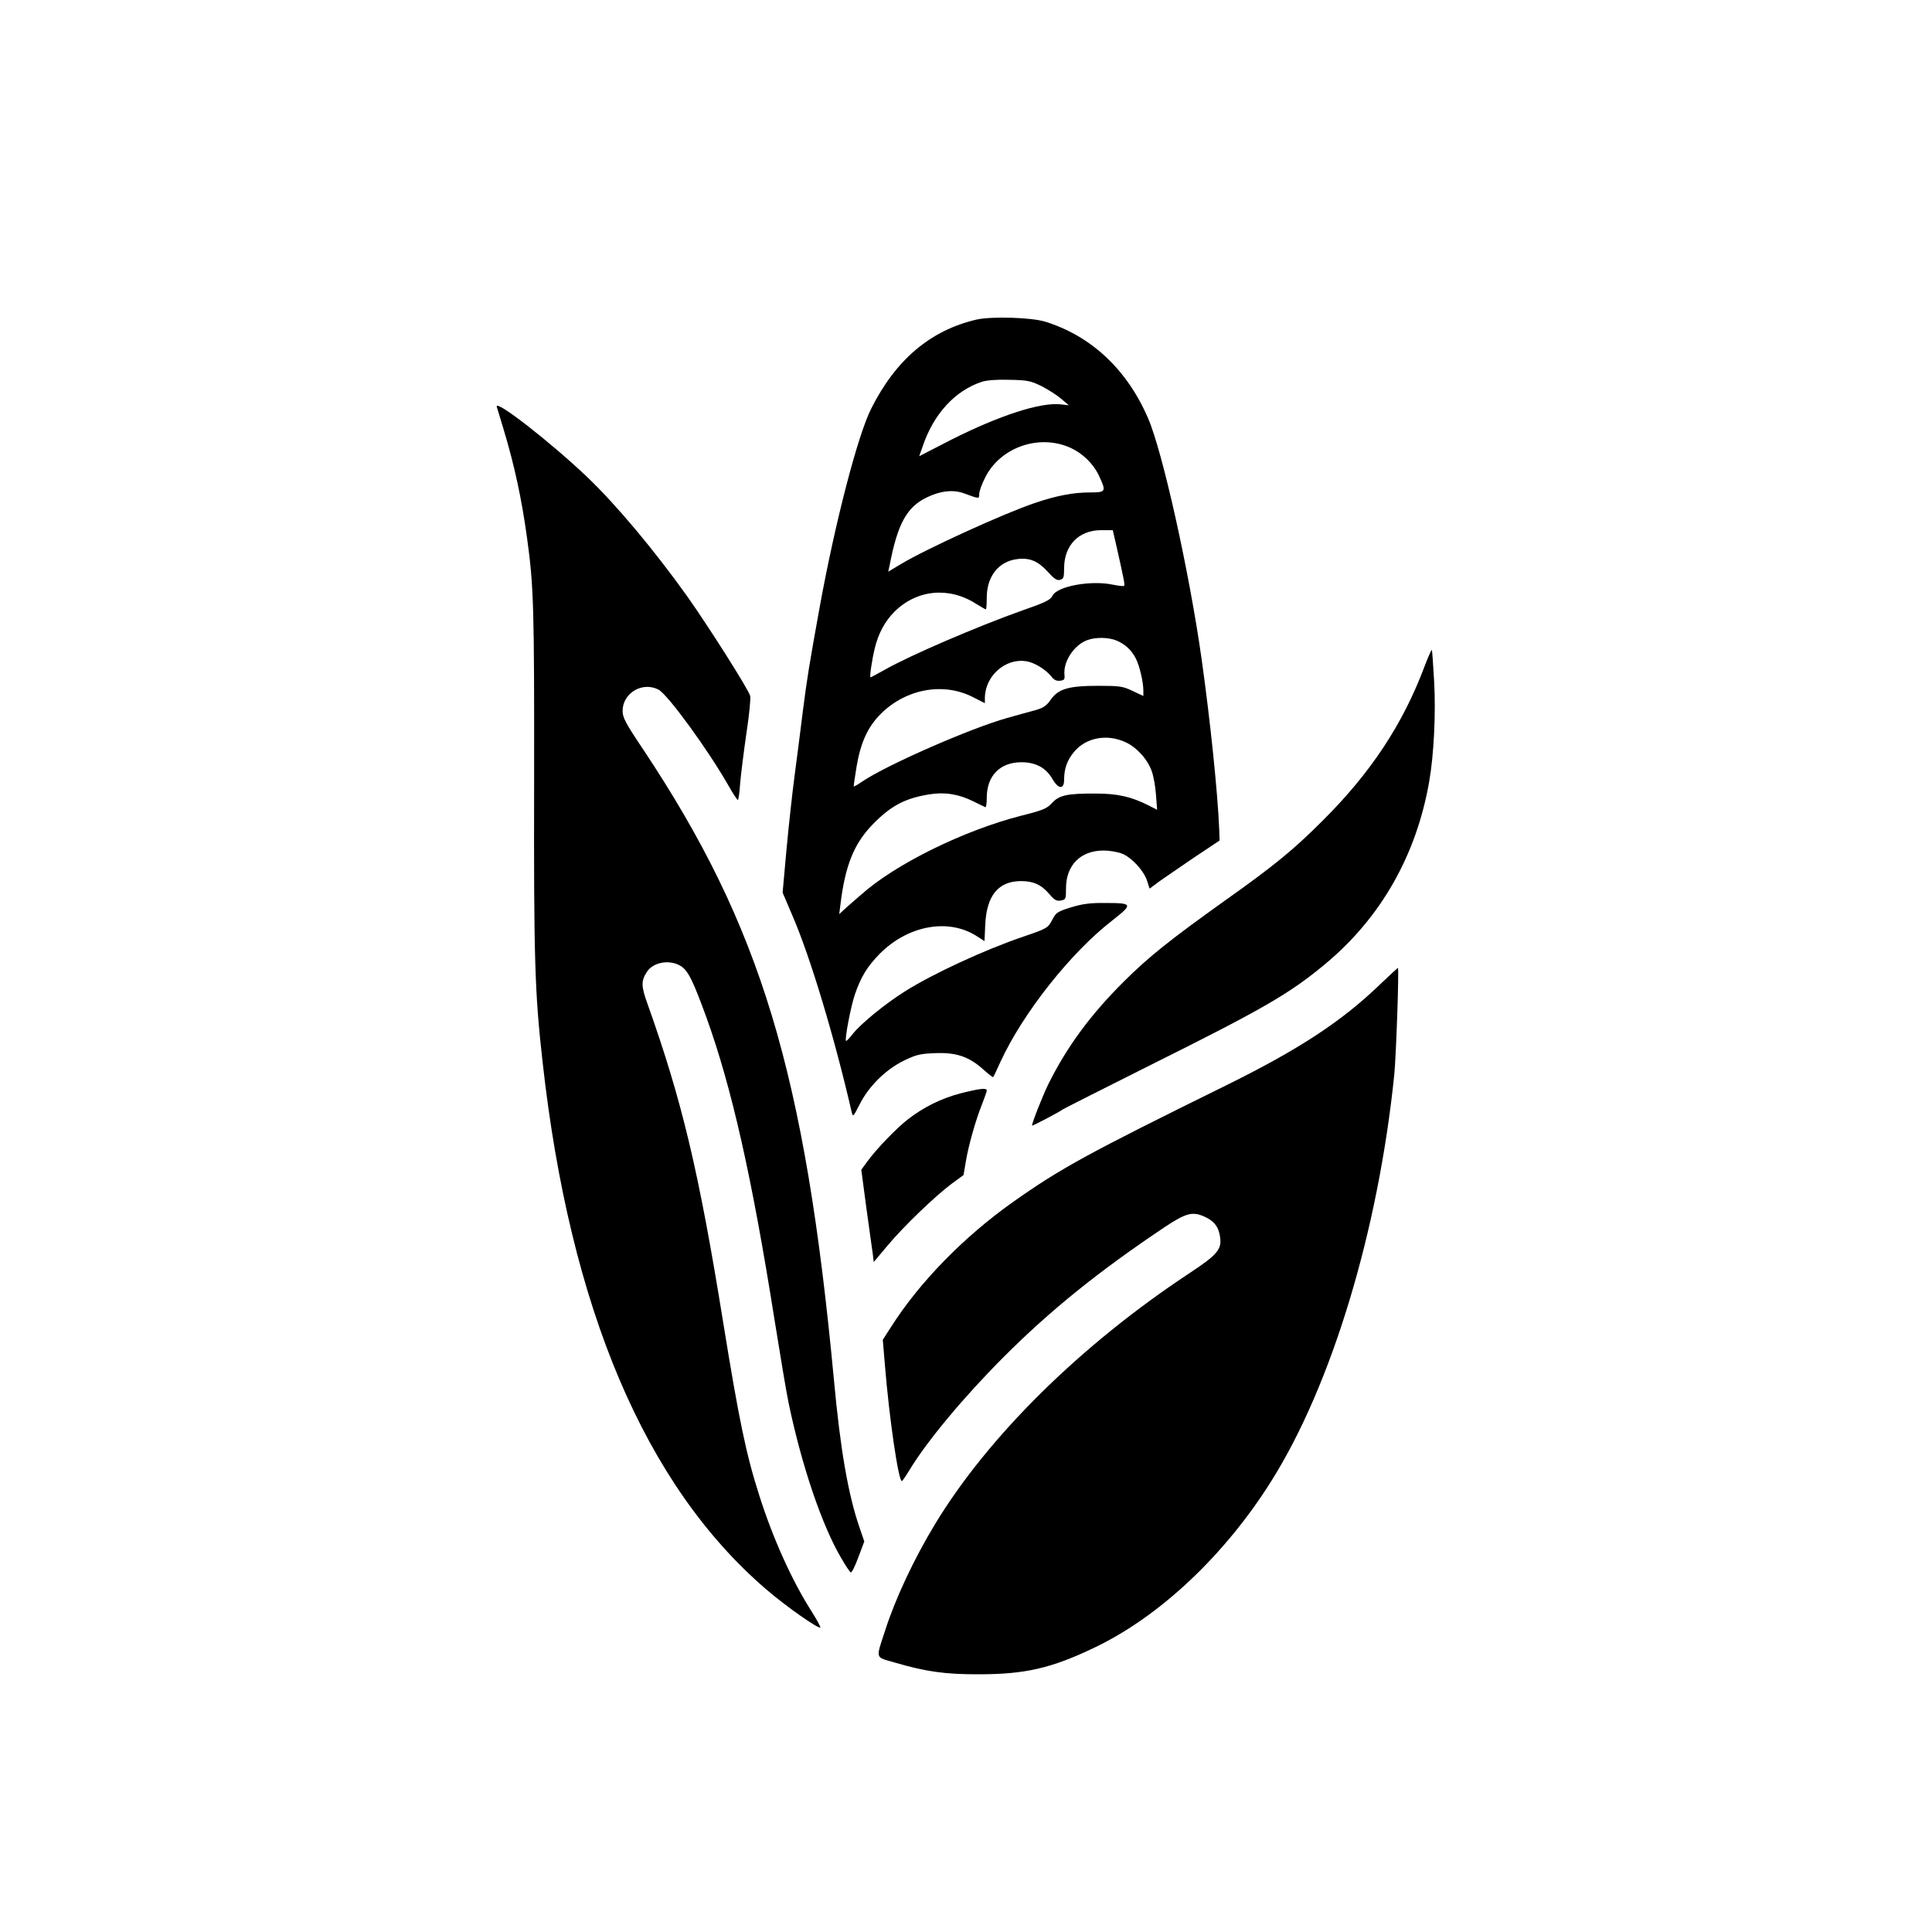
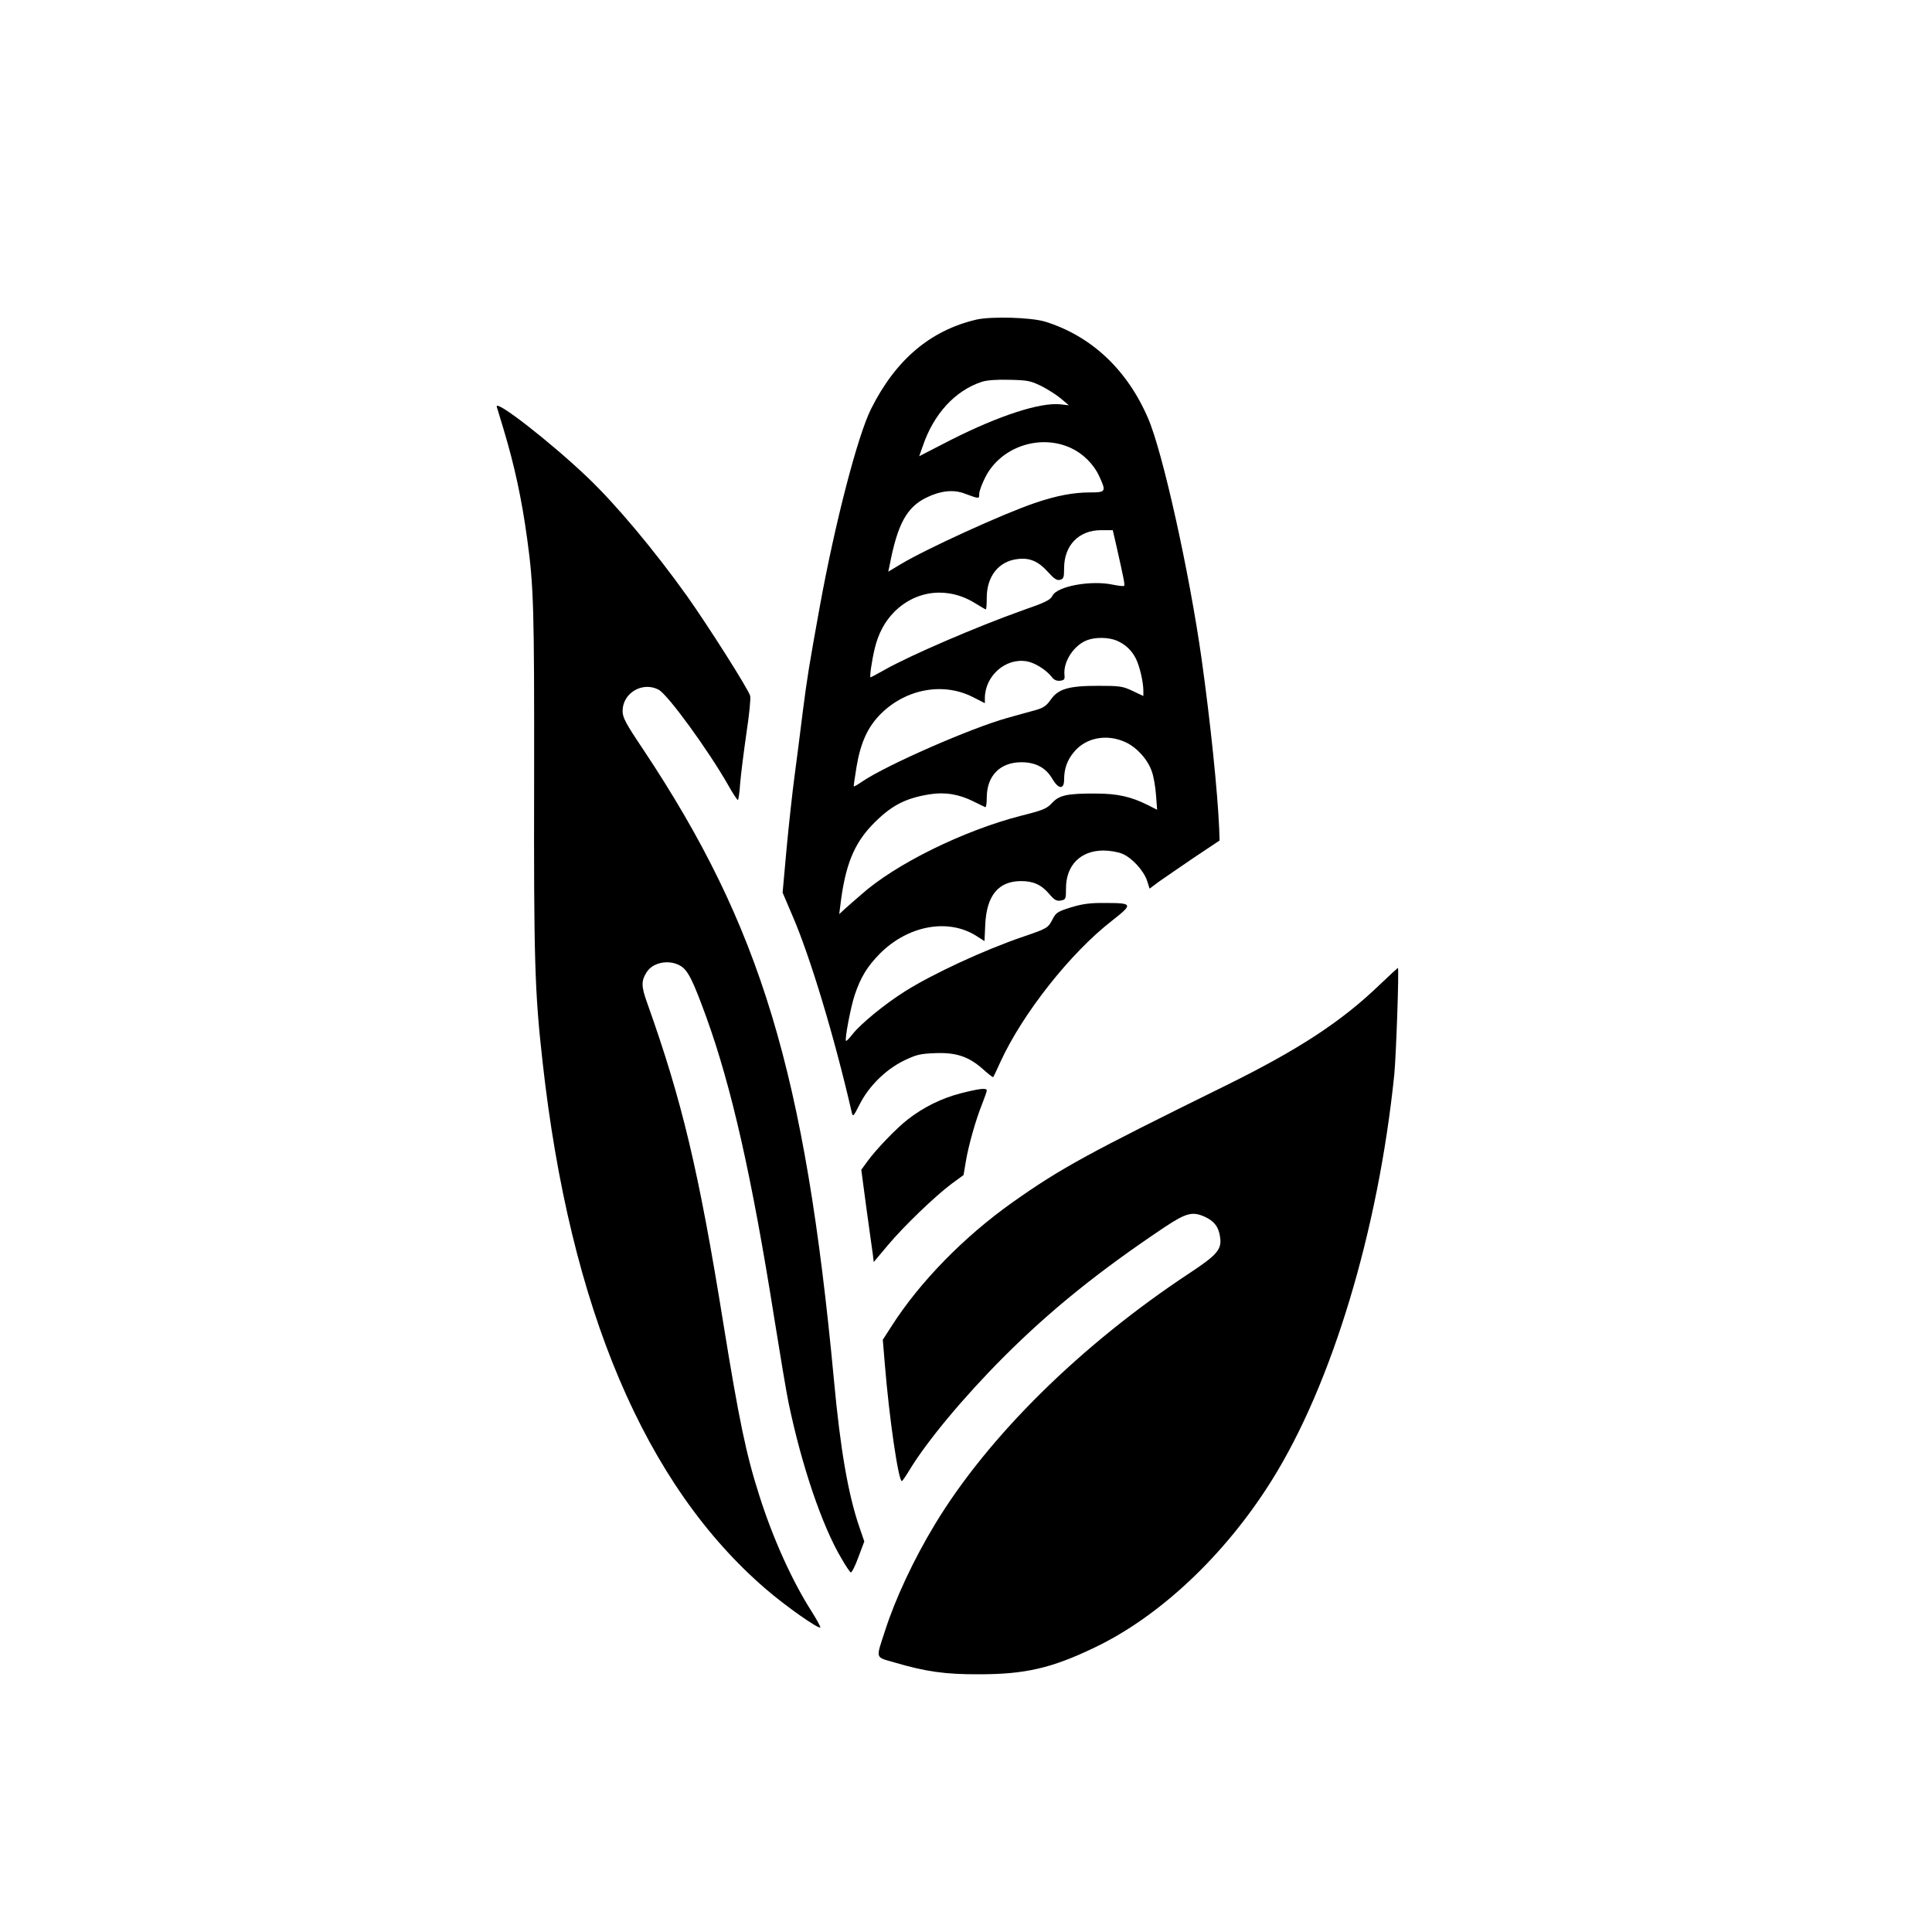
<svg xmlns="http://www.w3.org/2000/svg" version="1.0" width="1024pt" height="1024pt" viewBox="0 0 1024 1024" preserveAspectRatio="xMidYMid meet">
  <g transform="translate(0,1024) scale(0.1,-0.1)" fill="#000000" stroke="none">
    <path d="M5175 8546 c-244 -57 -428 -213 -558 -473 -71 -141 -191 -603 -272 -1048 -56 -310 -66 -369 -90 -556 -13 -107 -33 -261 -44 -344 -11 -82 -30 -255 -42 -383 l-21 -233 52 -122 c95 -219 224 -649 314 -1041 7 -28 8 -26 42 40 48 96 138 185 234 232 66 32 86 37 165 40 112 5 180 -18 255 -85 28 -25 52 -44 54 -42 2 2 20 39 39 82 118 256 371 577 592 748 112 88 110 93 -40 93 -77 1 -118 -5 -178 -23 -70 -22 -80 -28 -97 -61 -25 -49 -29 -51 -155 -94 -209 -71 -480 -197 -628 -290 -105 -66 -234 -171 -278 -227 -17 -22 -33 -38 -35 -36 -8 7 25 180 46 243 32 95 66 151 134 220 149 149 361 188 510 94 l44 -28 4 87 c7 155 70 231 190 231 65 0 107 -19 149 -68 28 -33 39 -39 62 -35 26 5 27 8 27 65 0 122 77 200 199 200 31 0 75 -7 99 -17 51 -21 114 -89 132 -144 l13 -41 51 38 c28 20 112 77 185 127 l135 90 -2 60 c-8 195 -47 572 -93 900 -65 462 -207 1101 -284 1278 -111 258 -301 436 -545 512 -75 23 -285 29 -365 11z m346 -353 c35 -18 82 -48 104 -67 l40 -34 -45 5 c-107 11 -323 -59 -577 -187 l-171 -88 19 54 c58 171 172 294 312 340 27 9 79 13 147 11 96 -2 112 -5 171 -34z m154 -327 c65 -30 121 -85 151 -150 38 -82 36 -86 -50 -86 -86 0 -177 -17 -291 -56 -164 -55 -582 -246 -712 -325 l-65 -39 7 33 c42 220 91 310 198 361 72 35 140 42 197 21 81 -30 80 -30 80 -3 0 14 14 52 31 86 80 162 288 234 454 158z m243 -523 c39 -174 45 -203 40 -208 -3 -3 -29 0 -59 6 -116 25 -297 -8 -321 -59 -11 -22 -37 -35 -158 -77 -242 -86 -597 -239 -731 -315 -39 -22 -73 -40 -75 -40 -6 0 7 90 22 152 19 80 54 145 105 196 118 117 288 134 432 42 26 -16 50 -30 52 -30 3 0 5 28 5 62 0 114 64 194 164 205 64 8 109 -12 159 -67 34 -38 49 -48 66 -43 18 5 21 12 21 61 0 122 78 202 196 202 l62 0 20 -87z m0 -498 c46 -20 79 -50 102 -95 20 -39 40 -125 40 -170 l0 -29 -57 27 c-53 25 -68 27 -183 27 -156 0 -212 -16 -252 -75 -22 -31 -38 -42 -80 -54 -29 -8 -96 -26 -148 -41 -192 -53 -639 -249 -768 -336 -25 -17 -45 -29 -47 -27 -1 2 6 49 15 105 22 130 61 213 130 281 133 131 329 167 485 88 l65 -33 0 26 c0 118 109 215 221 196 43 -7 102 -44 132 -81 13 -18 27 -24 46 -22 22 3 25 7 23 30 -8 71 51 161 123 186 45 16 111 14 153 -3z m48 -539 c60 -28 117 -91 139 -155 9 -25 19 -81 22 -124 l6 -79 -49 25 c-88 44 -161 61 -274 61 -151 1 -196 -8 -234 -50 -28 -30 -46 -38 -166 -68 -303 -78 -665 -256 -846 -418 -33 -28 -72 -63 -88 -77 l-28 -26 7 55 c25 203 71 316 166 416 99 103 175 143 306 164 80 13 156 1 233 -38 30 -15 58 -28 62 -30 5 -2 8 21 8 50 0 116 70 188 184 188 75 0 129 -29 163 -87 33 -57 63 -59 63 -5 0 57 16 103 52 146 63 77 175 98 274 52z" />
    <path d="M2633 8084 c3 -11 19 -64 36 -119 58 -193 96 -368 125 -580 35 -253 38 -371 37 -1275 -2 -954 3 -1128 45 -1500 145 -1304 543 -2242 1184 -2793 103 -89 278 -212 288 -203 2 3 -18 40 -45 83 -104 162 -207 390 -279 618 -69 215 -107 398 -190 910 -130 808 -219 1181 -403 1697 -33 91 -33 119 -3 166 34 53 121 68 180 32 39 -24 65 -77 136 -272 134 -371 241 -844 361 -1602 30 -188 63 -385 74 -438 69 -333 178 -656 282 -830 21 -37 43 -69 48 -72 5 -3 23 32 40 79 l32 85 -25 73 c-60 173 -102 414 -136 784 -153 1629 -387 2403 -1011 3341 -94 140 -109 169 -109 204 0 95 105 157 190 113 49 -25 264 -321 370 -507 24 -43 47 -78 51 -78 3 0 9 39 12 88 4 48 19 167 33 264 15 98 24 188 20 200 -8 33 -222 370 -334 528 -174 244 -377 486 -528 630 -195 186 -493 418 -481 374z" />
-     <path d="M7550 6707 c-115 -306 -284 -562 -540 -817 -154 -154 -255 -237 -520 -425 -290 -207 -402 -297 -531 -425 -179 -178 -302 -345 -402 -545 -29 -59 -87 -205 -87 -221 0 -4 147 73 165 87 6 4 215 110 465 235 598 298 735 377 927 537 292 244 480 574 548 964 25 142 36 365 26 536 -5 87 -10 160 -12 162 -2 2 -20 -38 -39 -88z" />
    <path d="M7314 5022 c-202 -195 -429 -344 -814 -534 -735 -362 -878 -440 -1134 -621 -255 -181 -489 -419 -640 -655 l-47 -73 11 -132 c23 -283 72 -618 90 -617 3 0 20 25 39 56 93 155 293 394 502 603 249 249 505 455 855 689 109 72 144 82 207 54 52 -23 77 -55 84 -111 9 -63 -17 -93 -161 -188 -576 -380 -1068 -865 -1350 -1331 -112 -185 -210 -394 -264 -562 -51 -157 -56 -141 51 -172 164 -48 267 -63 447 -62 242 0 382 32 606 139 349 165 697 493 944 888 319 509 565 1323 650 2152 10 104 26 565 19 565 -2 -1 -45 -40 -95 -88z" />
    <path d="M5091 4445 c-100 -26 -194 -72 -278 -137 -60 -46 -168 -158 -216 -224 l-32 -44 27 -203 c16 -111 30 -221 34 -244 l5 -42 73 87 c86 103 252 262 340 328 l63 46 12 71 c14 86 54 226 87 307 13 33 24 64 24 70 0 15 -36 11 -139 -15z" />
  </g>
</svg>